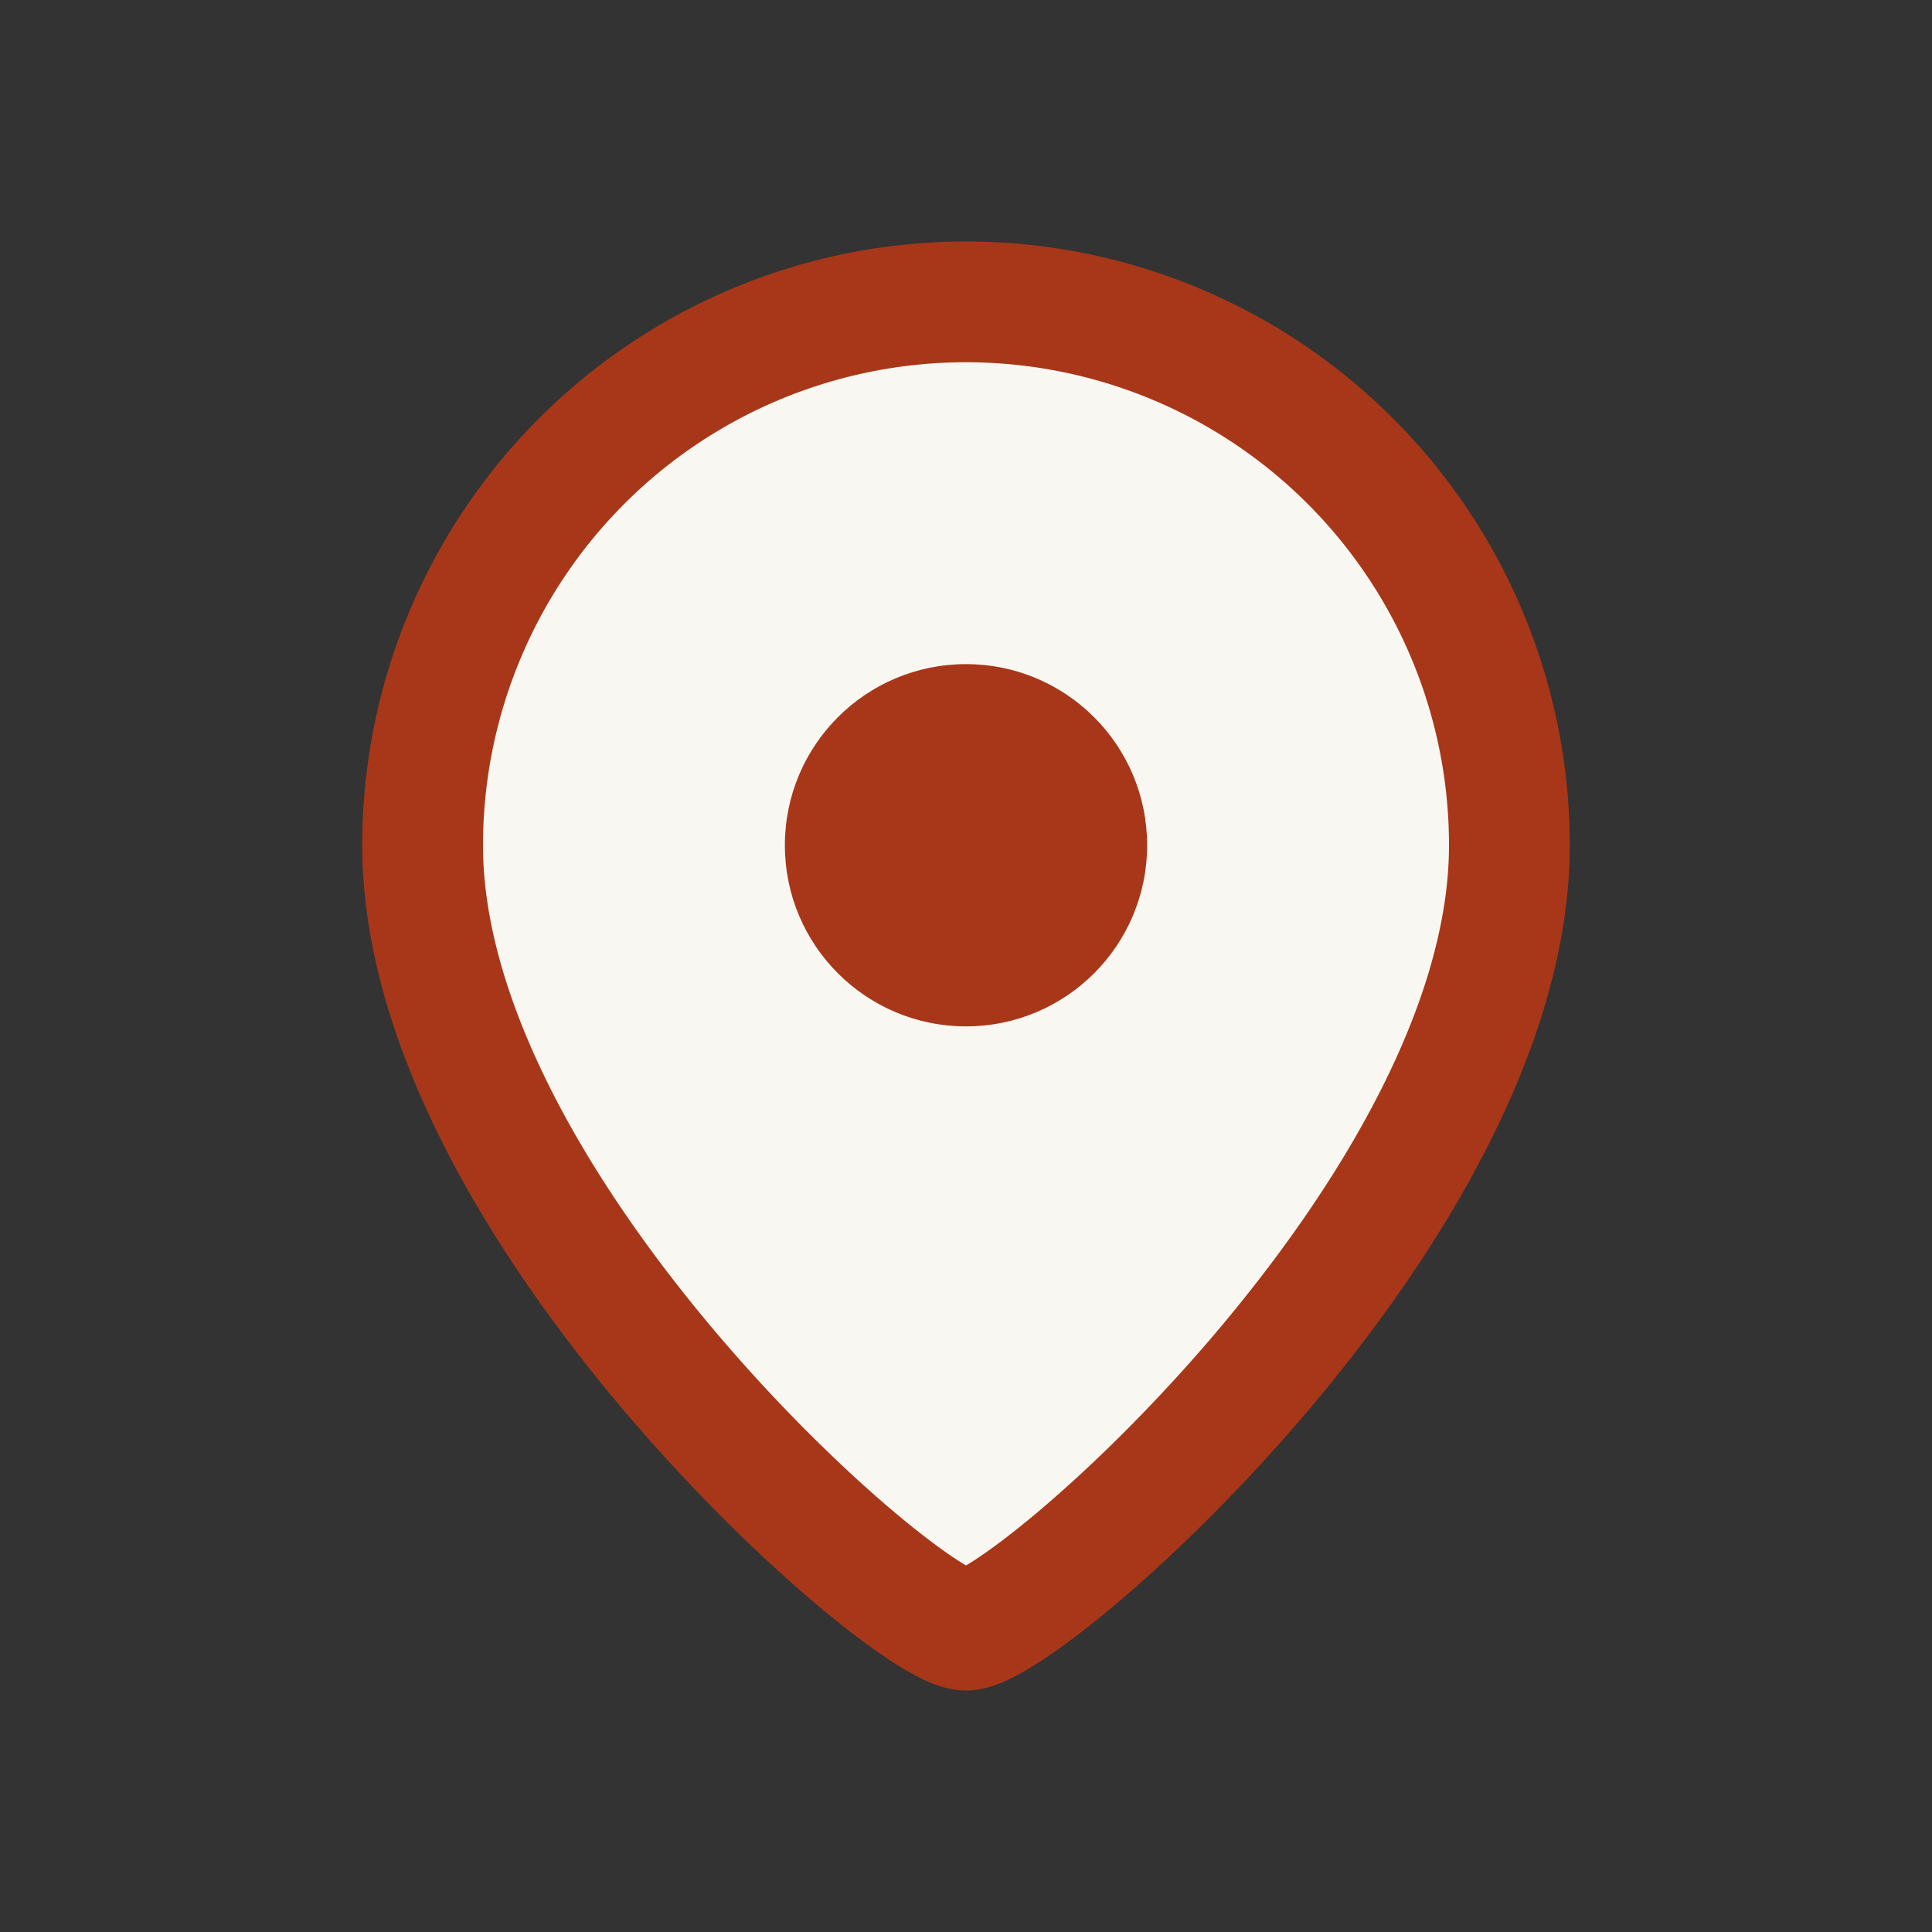
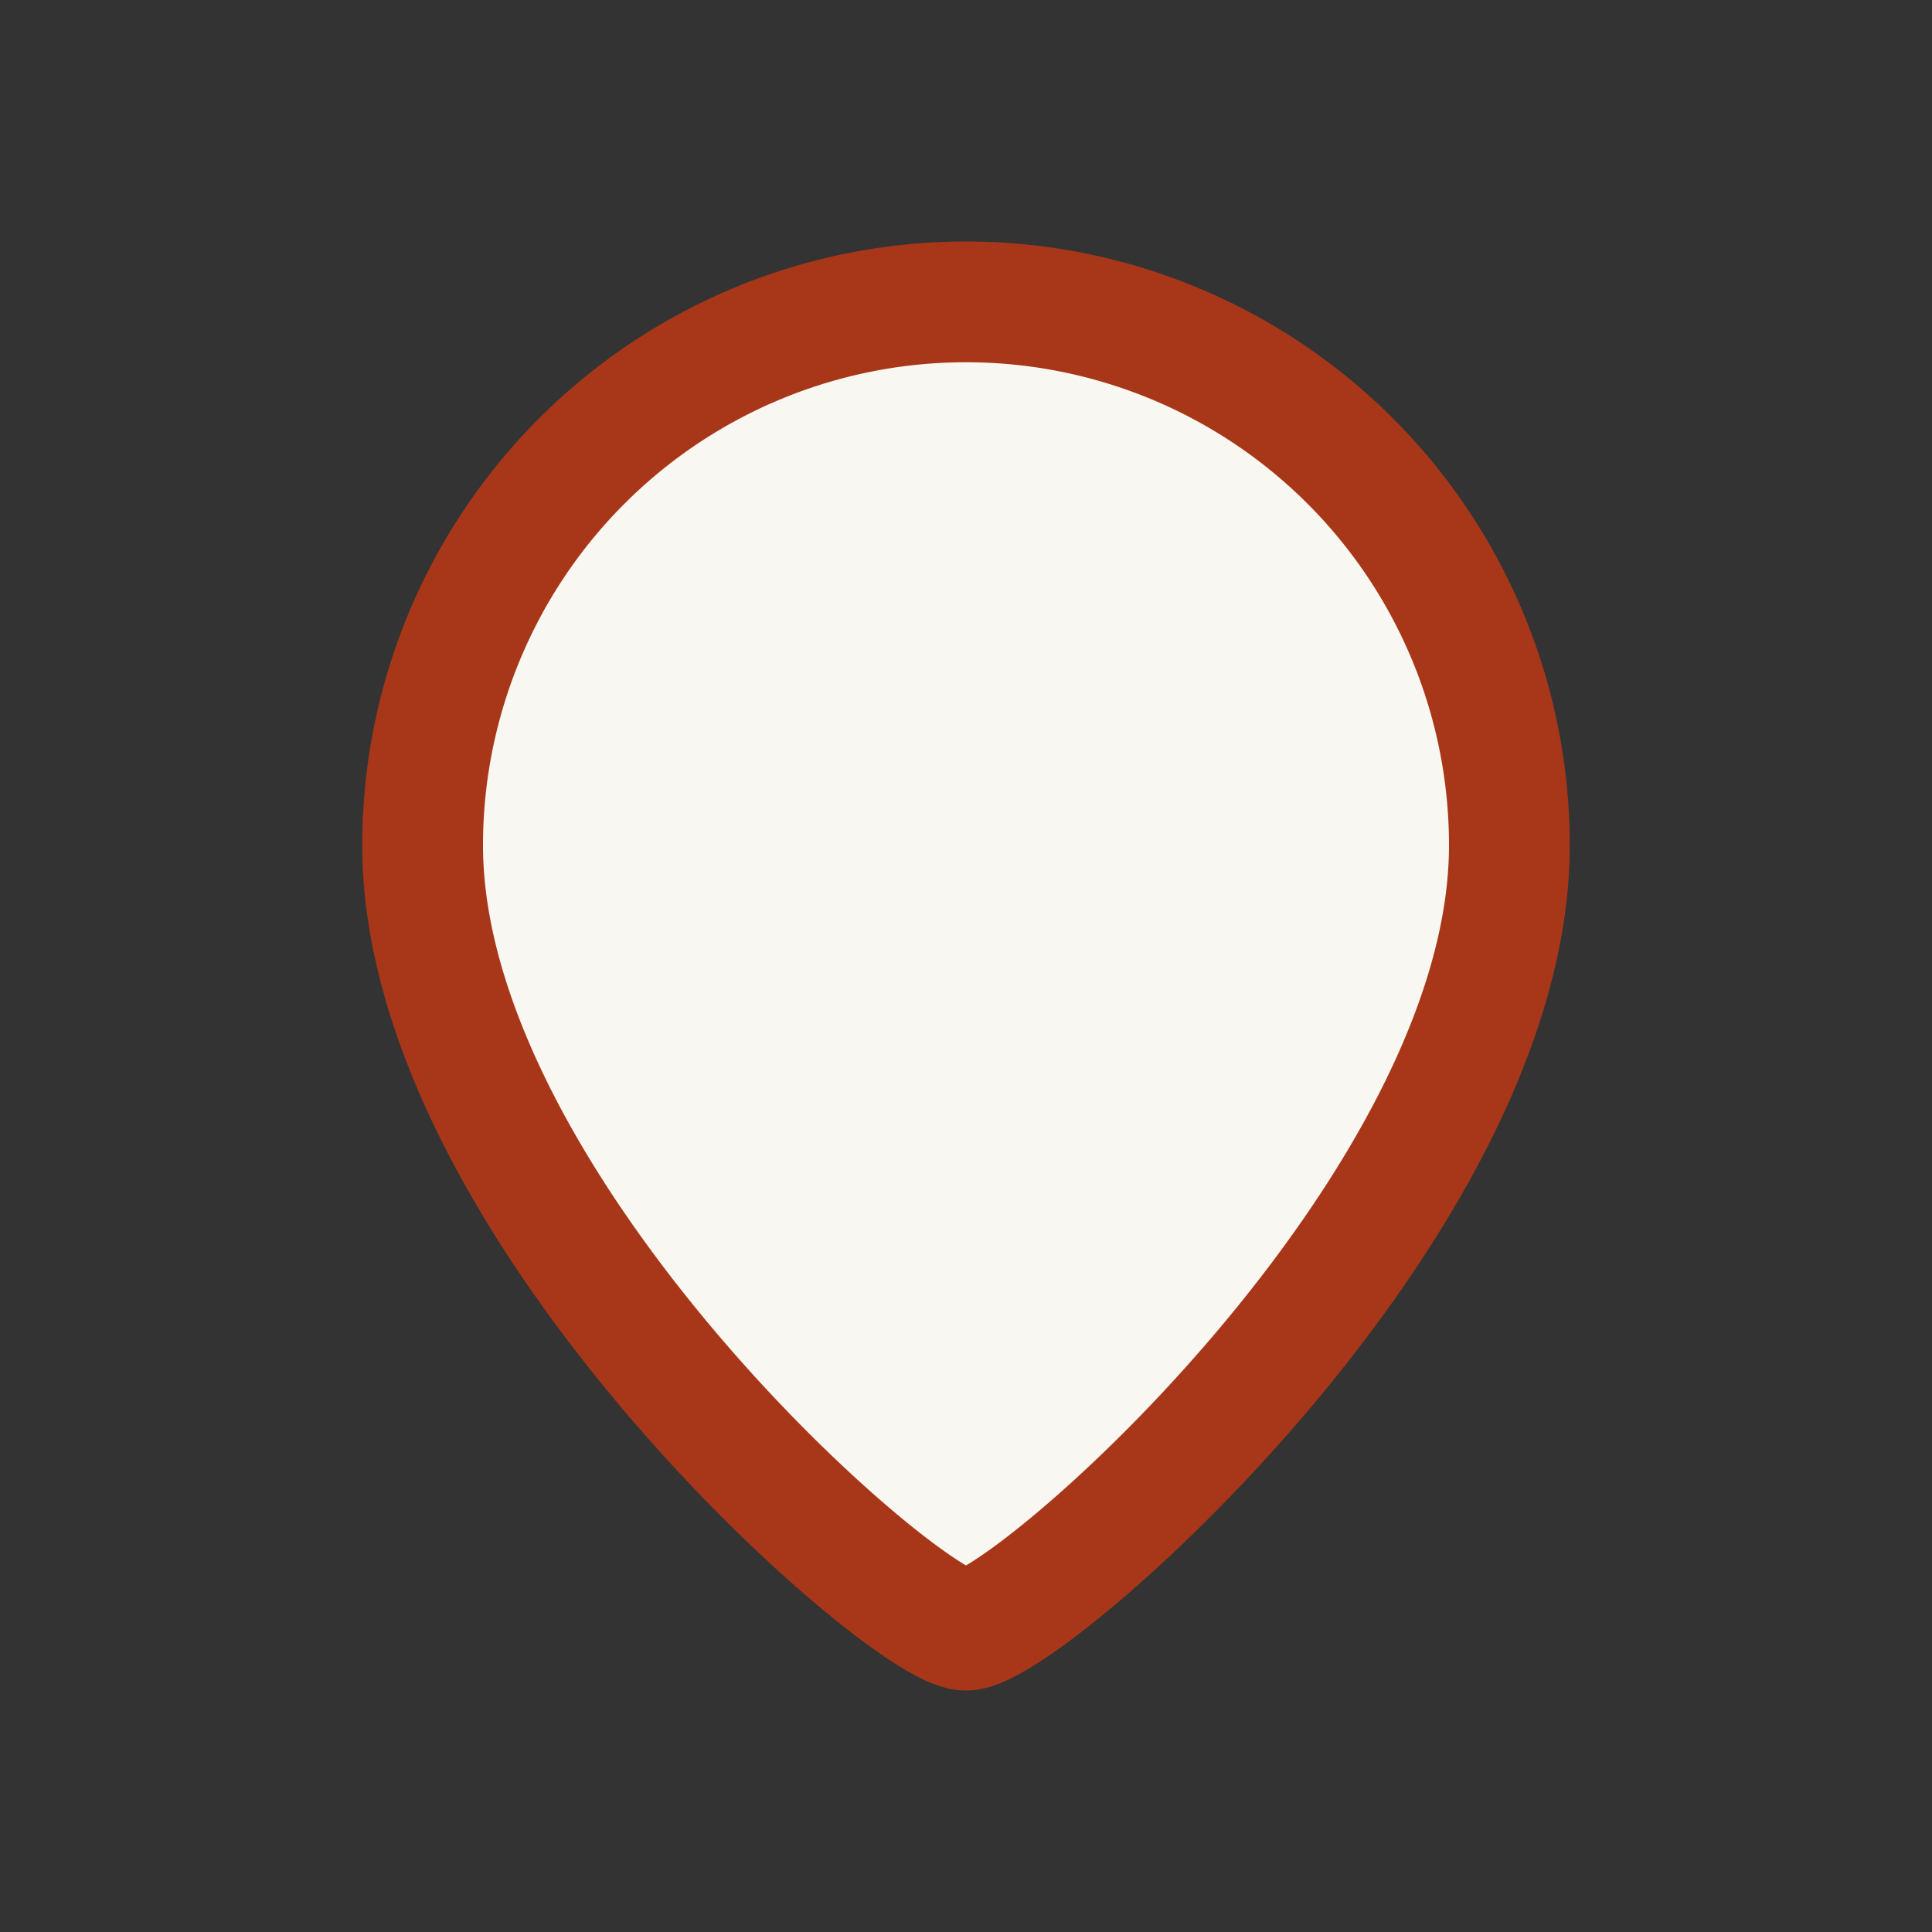
<svg xmlns="http://www.w3.org/2000/svg" width="32" height="32" viewBox="0 0 32 32">
  <rect x="0" y="0" width="32" height="32" fill="#333333" stroke="none" />
  <path d="M16 5a9 9 0 0 1 9 9c0 6-8 13-9 13s-9-7-9-13a9 9 0 0 1 9-9z" fill="#F9F7F1" stroke="#A83719" stroke-width="2" />
-   <circle cx="16" cy="14" r="3" fill="#A83719" />
</svg>